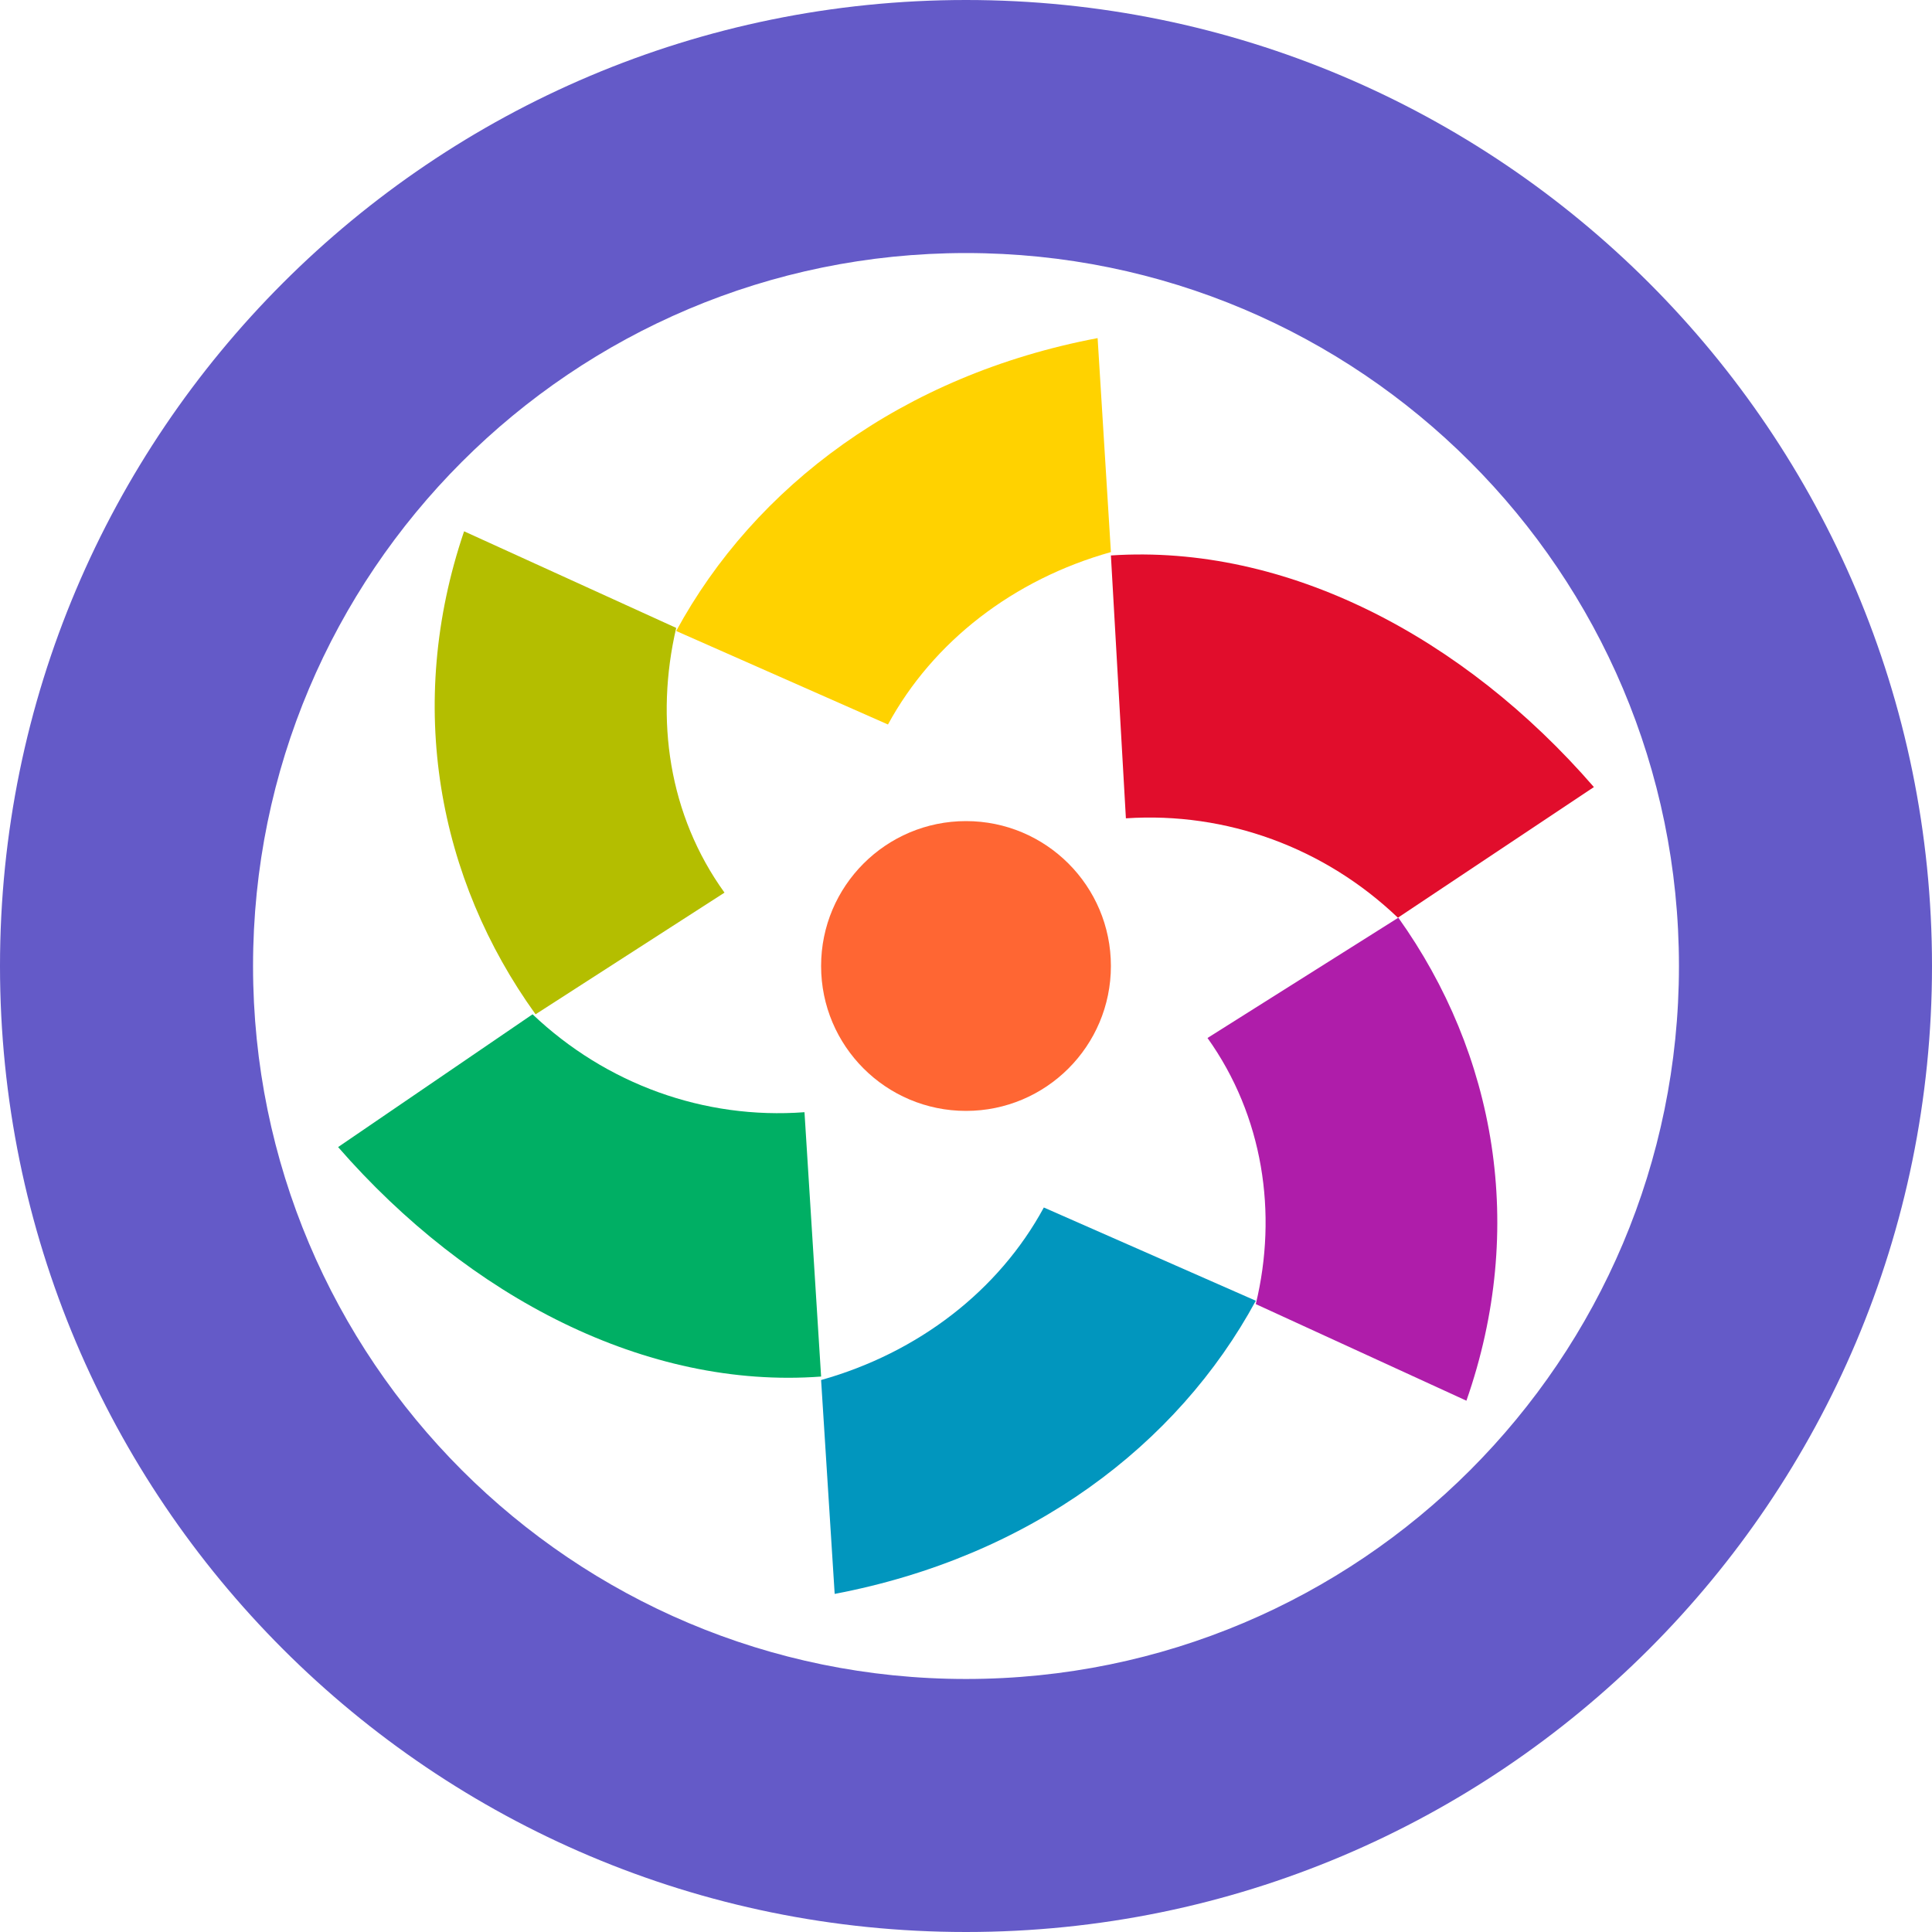
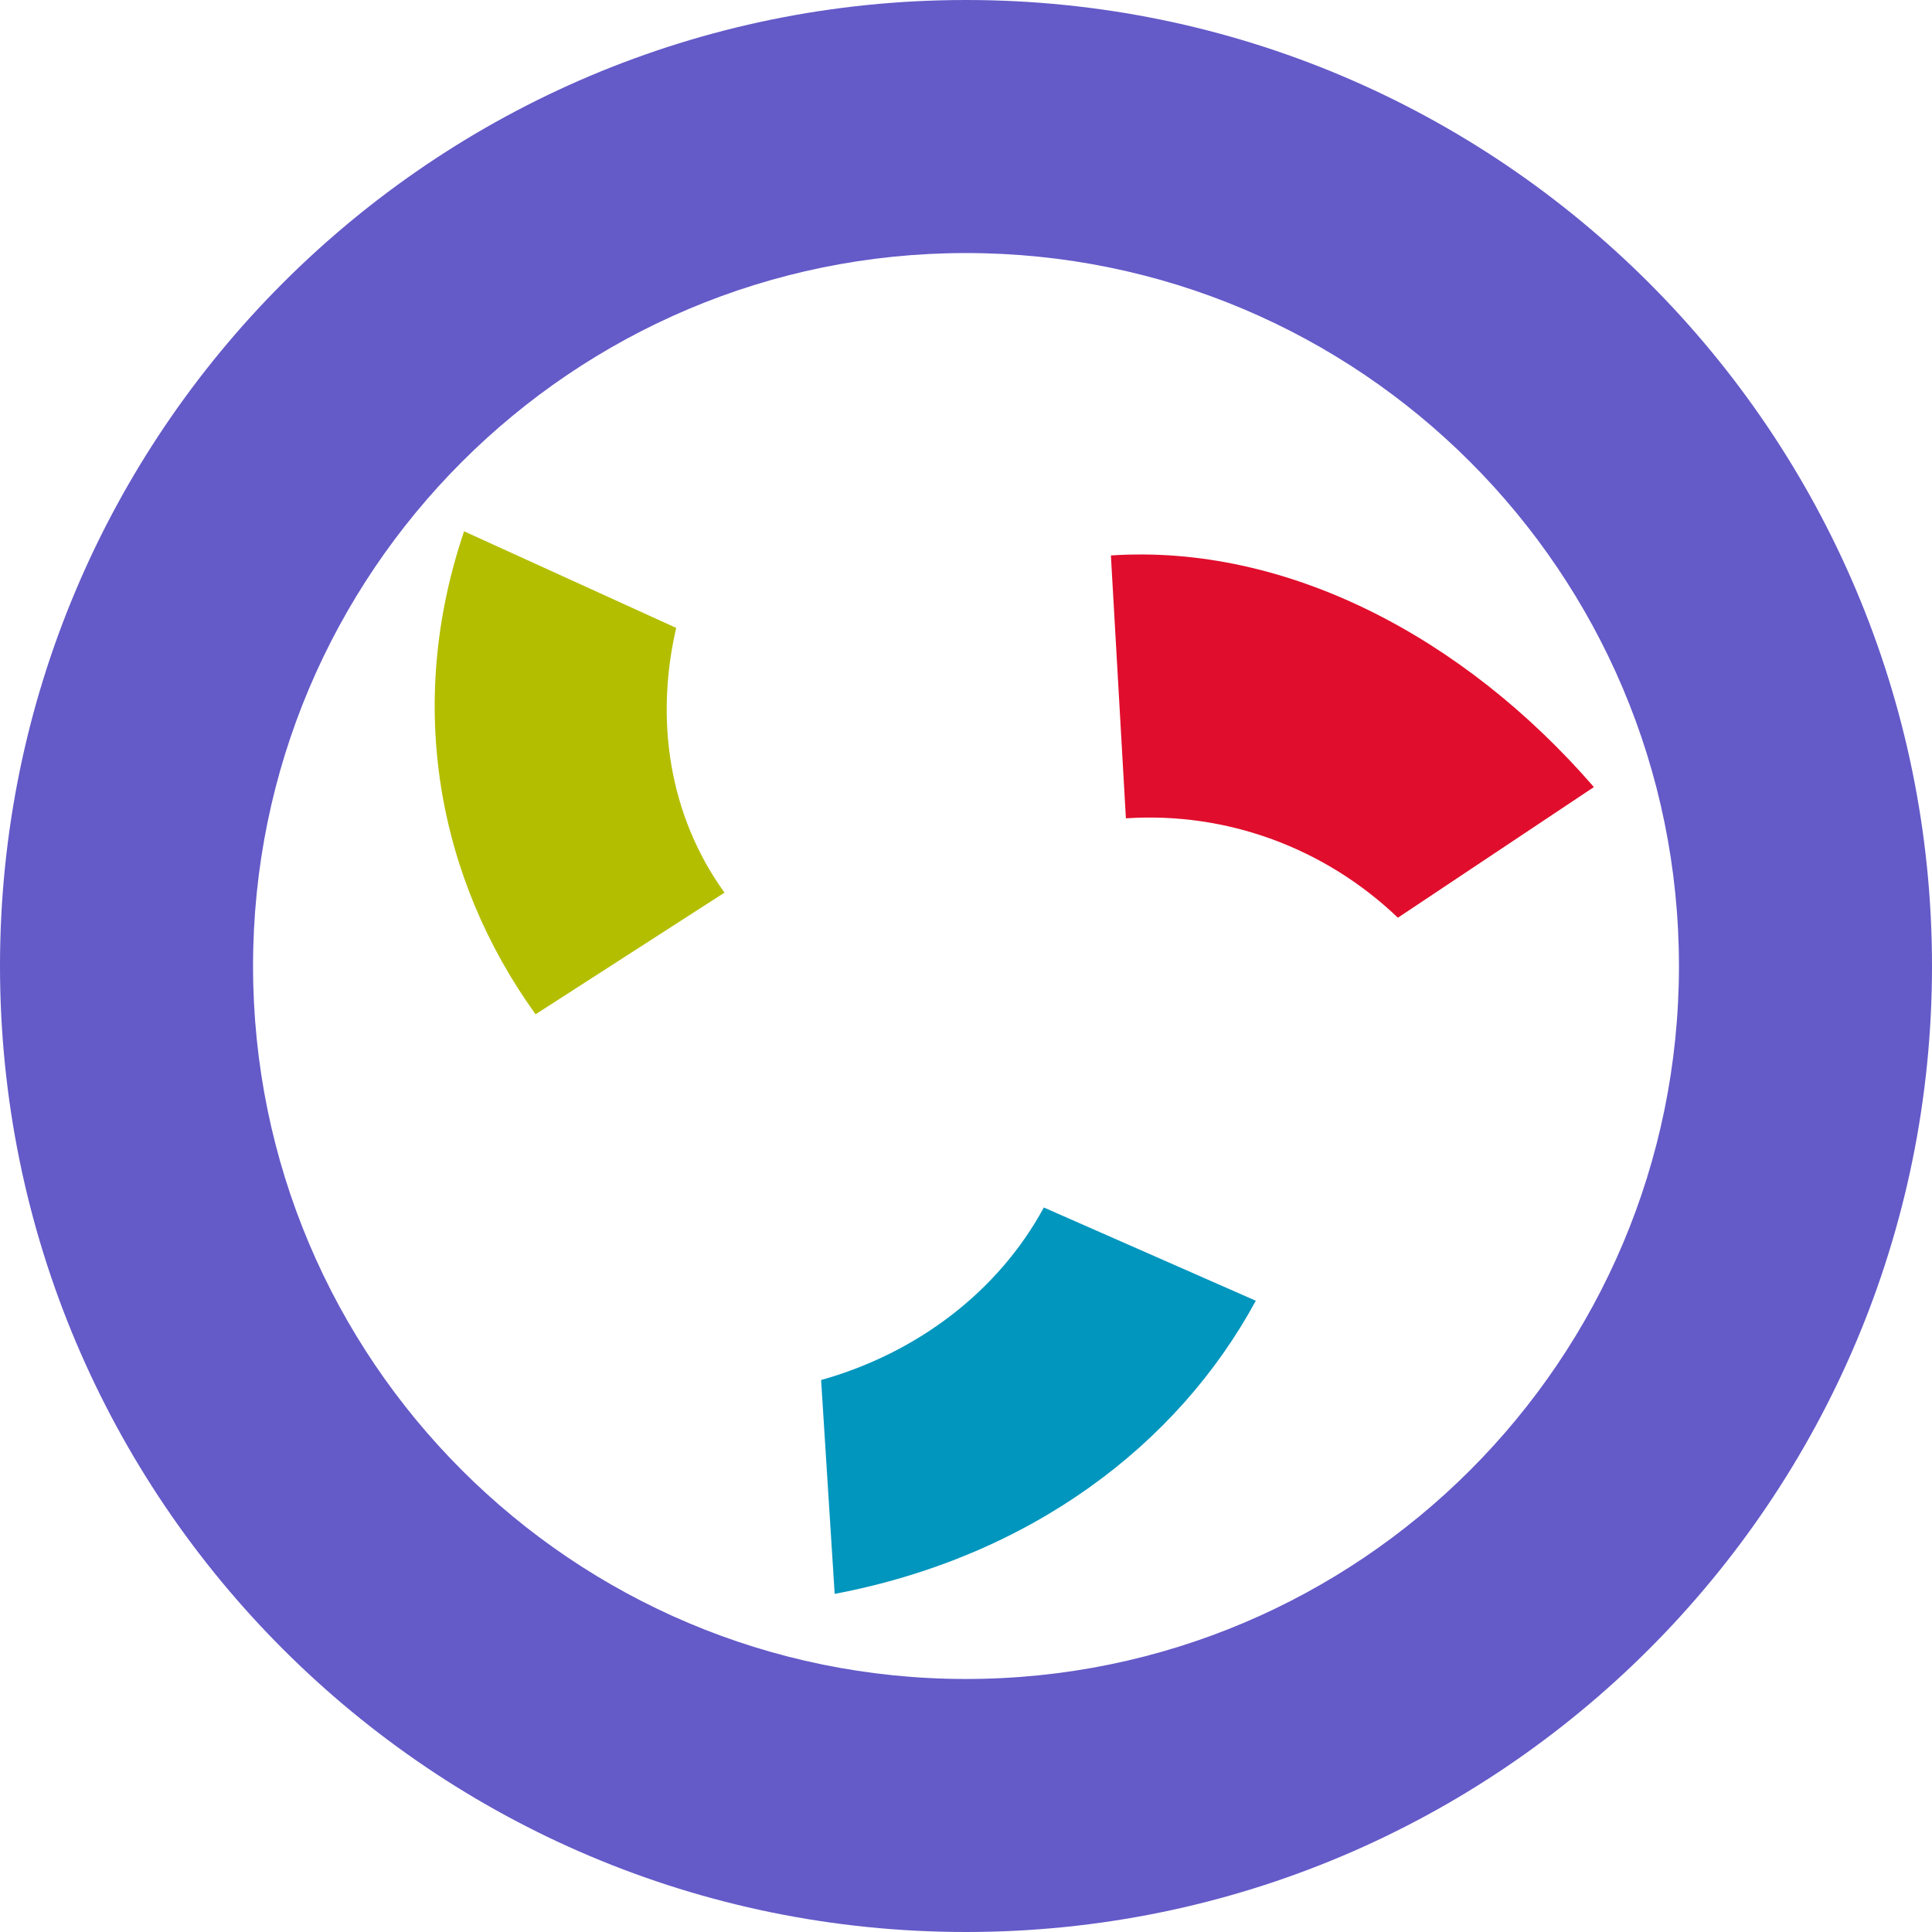
<svg xmlns="http://www.w3.org/2000/svg" width="80px" height="80px" viewBox="0 0 80 80" version="1.1">
  <title>63B0CCDD-0B2B-4147-947B-F080B7CD54A2</title>
  <g id="CHARTE" stroke="none" stroke-width="1" fill="none" fill-rule="evenodd">
    <g id="CHARTE-DIGITALE-:-LOGOTYPES" transform="translate(-80, -2127)">
      <g id="logo-/-small-/-Jouets" transform="translate(80, 2127)">
        <path d="M40,0 C62.091,0 80,17.91 80,40.001 C80,62.096 62.091,80 40,80 C17.909,80 0,62.096 0,40.001 C0,17.91 17.909,0 40,0 Z M40,10.478 C23.695,10.478 10.478,23.696 10.478,40.001 C10.478,56.307 23.695,69.523 40,69.523 C56.305,69.523 69.522,56.307 69.522,40.001 C69.522,23.696 56.305,10.478 40,10.478 Z" id="Combined-Shape" fill="#645AC8" />
-         <path d="M45.45,14 C37.371,15.53 31.253,20.135 28,26.128 L36.769,30 C38.638,26.558 41.975,23.989 46,22.861 L45.45,14 Z" id="Fill-5" fill="#FFD200" />
        <path d="M66,32.591 C60.604,26.366 53.259,22.518 46,23 L46.621,33.885 C50.788,33.608 54.851,35.102 57.884,38 L66,32.591 Z" id="Fill-7" fill="#E10D2C" />
-         <path d="M60.721,58 C63.234,50.817 61.914,43.626 57.902,38 L50,42.981 C52.307,46.212 52.911,50.235 52,54 L60.721,58 Z" id="Fill-9" fill="#AF1DAA" />
        <path d="M34.562,66 C42.644,64.464 48.754,59.853 52,53.861 L43.223,50 C41.358,53.441 38.025,56.013 34,57.144 L34.562,66 Z" id="Fill-11" fill="#0196BE" />
-         <path d="M14,47.498 C19.422,53.718 26.766,57.54 34,57 L33.312,46.054 C29.157,46.364 25.098,44.891 22.052,42 L14,47.498 Z" id="Fill-13" fill="#00AF64" />
        <path d="M19.217,22 C16.771,29.206 18.139,36.395 22.177,42 L30,36.962 C27.679,33.743 27.124,29.774 28,26 L19.217,22 Z" id="Fill-15" fill="#B4BE00" />
-         <path d="M46,40 C46,43.314 43.314,46 40,46 C36.687,46 34,43.314 34,40 C34,36.687 36.687,34 40,34 C43.314,34 46,36.687 46,40" id="Fill-17" fill="#FF6633" />
      </g>
    </g>
  </g>
</svg>